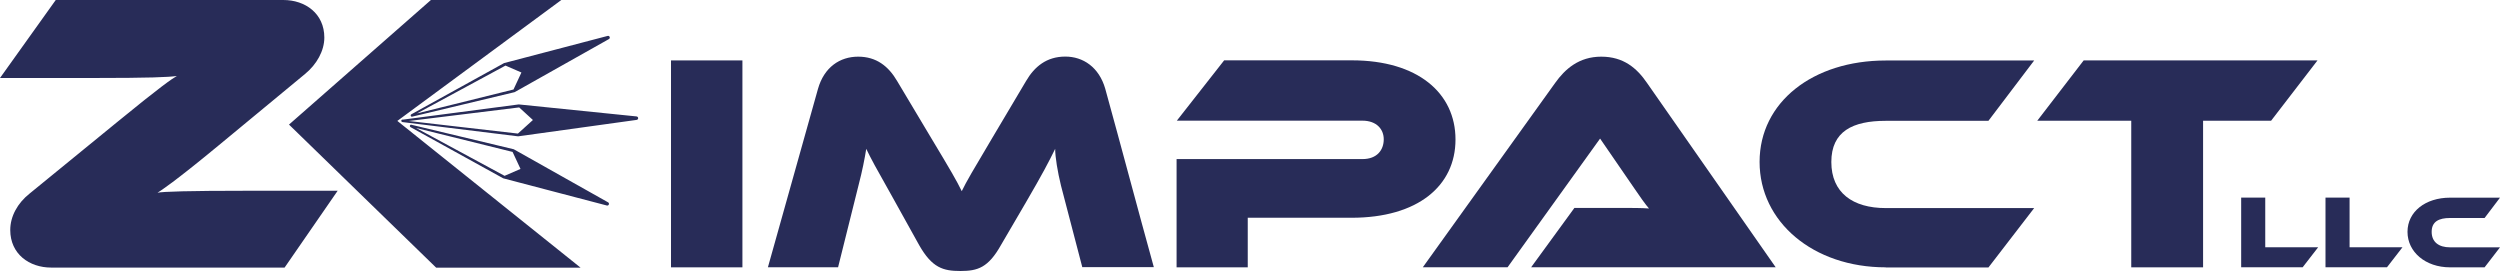
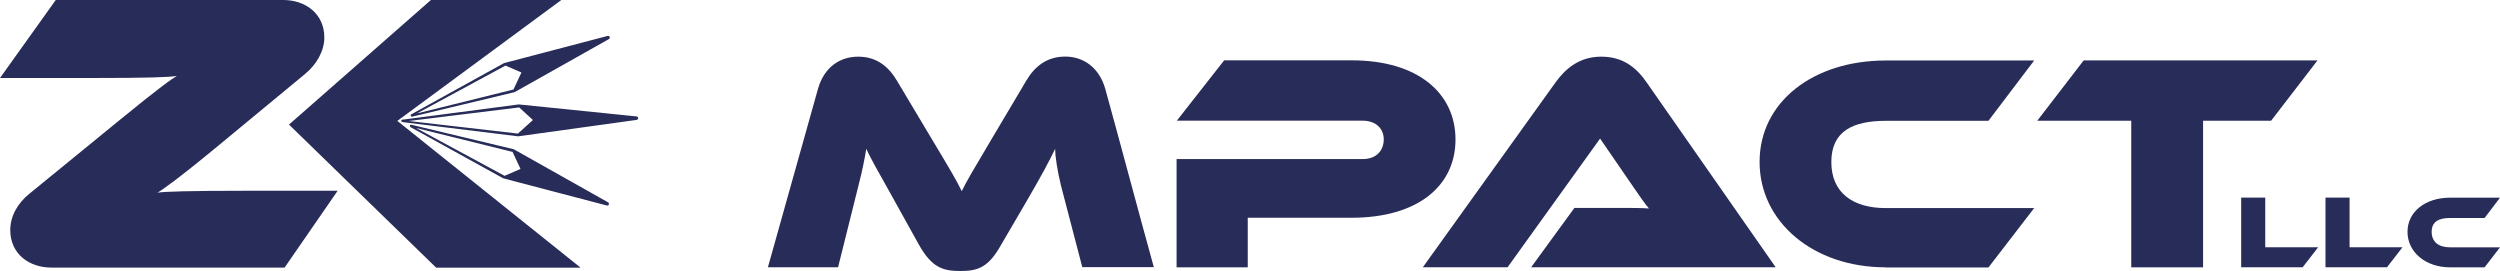
<svg xmlns="http://www.w3.org/2000/svg" id="Layer_2" data-name="Layer 2" viewBox="0 0 300 32.52">
  <defs>
    <style> .cls-1 { fill: #282c58; stroke-width: 0px; } </style>
  </defs>
  <g id="Layer_1-2" data-name="Layer 1">
    <g>
      <g>
-         <path class="cls-1" d="M80.52,32.08V7.25h8.57v24.83h-8.57Z" />
        <path class="cls-1" d="M129.88,32.08l-2.56-9.8c-.41-1.67-.7-3.45-.7-4.42-.74,1.52-1.52,3.01-3.53,6.46l-2.97,5.08c-1.52,2.71-2.78,3.12-4.86,3.12s-3.41-.37-4.97-3.12l-3.3-5.94c-1.89-3.34-2.49-4.45-3.04-5.6-.19,1.19-.48,2.67-.89,4.23l-2.49,9.98h-8.42l6.01-21.41c.74-2.6,2.63-3.86,4.82-3.86s3.64,1.15,4.68,2.93l4.08,6.83c2.3,3.82,3.08,5.16,3.67,6.38.59-1.22,1.37-2.52,3.64-6.35l4.08-6.87c1-1.71,2.45-2.93,4.71-2.93,2.12,0,4.04,1.26,4.79,3.86,1.97,7.13,3.86,14.29,5.83,21.41h-8.57Z" />
        <path class="cls-1" d="M149.73,26.14v5.94h-8.54v-12.99h22.3c1.78,0,2.56-1.11,2.56-2.38,0-1.19-.85-2.23-2.56-2.23h-22.27l5.68-7.24h15.33c7.9,0,12.43,3.93,12.43,9.5s-4.53,9.39-12.47,9.39h-12.47Z" />
        <path class="cls-1" d="M183.73,32.08l5.2-7.13h5.57c1.19,0,2.6,0,3.38.07-.37-.41-1.19-1.56-1.71-2.34l-4.16-6.05-11.1,15.44h-10.17l15.88-22.12c1.19-1.67,2.86-3.15,5.53-3.15s4.27,1.37,5.49,3.15l15.44,22.12h-29.35Z" />
        <path class="cls-1" d="M226.29,32.08c-8.72,0-15.14-5.46-15.14-12.65s6.42-12.17,15.14-12.17h17.81l-5.49,7.24h-12.32c-3.97,0-6.53,1.26-6.53,4.94s2.56,5.53,6.53,5.53h17.81l-5.49,7.13h-12.32Z" />
        <path class="cls-1" d="M255.75,32.08V14.49h-11.28l5.57-7.24h28.06l-5.57,7.24h-8.16v17.59h-8.61Z" />
      </g>
      <g>
        <path class="cls-1" d="M268.94,32.08v-8.37h2.89v5.96h6.35l-1.86,2.4h-7.38Z" />
        <path class="cls-1" d="M279.06,32.08v-8.37h2.89v5.96h6.35l-1.86,2.4h-7.38Z" />
        <path class="cls-1" d="M294,32.08c-2.94,0-5.1-1.84-5.1-4.26s2.16-4.1,5.1-4.1h6l-1.85,2.44h-4.15c-1.34,0-2.2.43-2.2,1.66s.86,1.86,2.2,1.86h6l-1.85,2.4h-4.15Z" />
      </g>
      <path class="cls-1" d="M6.15,32.11c-2.64,0-4.92-1.63-4.92-4.51,0-1.63.87-3.22,2.32-4.37l10.52-8.59c5.28-4.32,6.56-5.18,7.15-5.52-1.09.14-3.1.24-10.24.24H0L6.69,0h27.31c2.64,0,4.92,1.63,4.92,4.51,0,1.58-.91,3.22-2.32,4.37l-10.33,8.54c-5.46,4.51-6.92,5.42-7.37,5.71.55-.14,3.78-.24,10.74-.24h10.88l-6.37,9.22H6.15ZM51.71,0h15.65l-19.68,14.51,21.99,17.61h-17.33l-17.66-17.17L51.71,0ZM49.35,13.72l11.14-6.15,12.43-3.26c.23-.06.36.26.15.38l-11.32,6.37-12.29,2.94c-.17.04-.25-.19-.11-.27ZM61.62,10.74l.95-2.04-1.91-.83-10.62,5.74,11.58-2.87ZM49.25,15.25l11.14,6.15,12.43,3.26c.23.06.36-.26.15-.38l-11.32-6.37-12.29-2.94c-.17-.04-.25.19-.11.27ZM61.51,18.23l.95,2.04-1.91.83-10.62-5.74,11.58,2.87ZM48.31,14.36l13.94-1.83,14.13,1.44c.26.03.27.39,0,.42l-14.21,1.97-13.87-1.71c-.19-.03-.19-.28,0-.31ZM62.16,16.02l1.79-1.62-1.65-1.51-13.24,1.63,13.1,1.51Z" />
    </g>
  </g>
</svg>